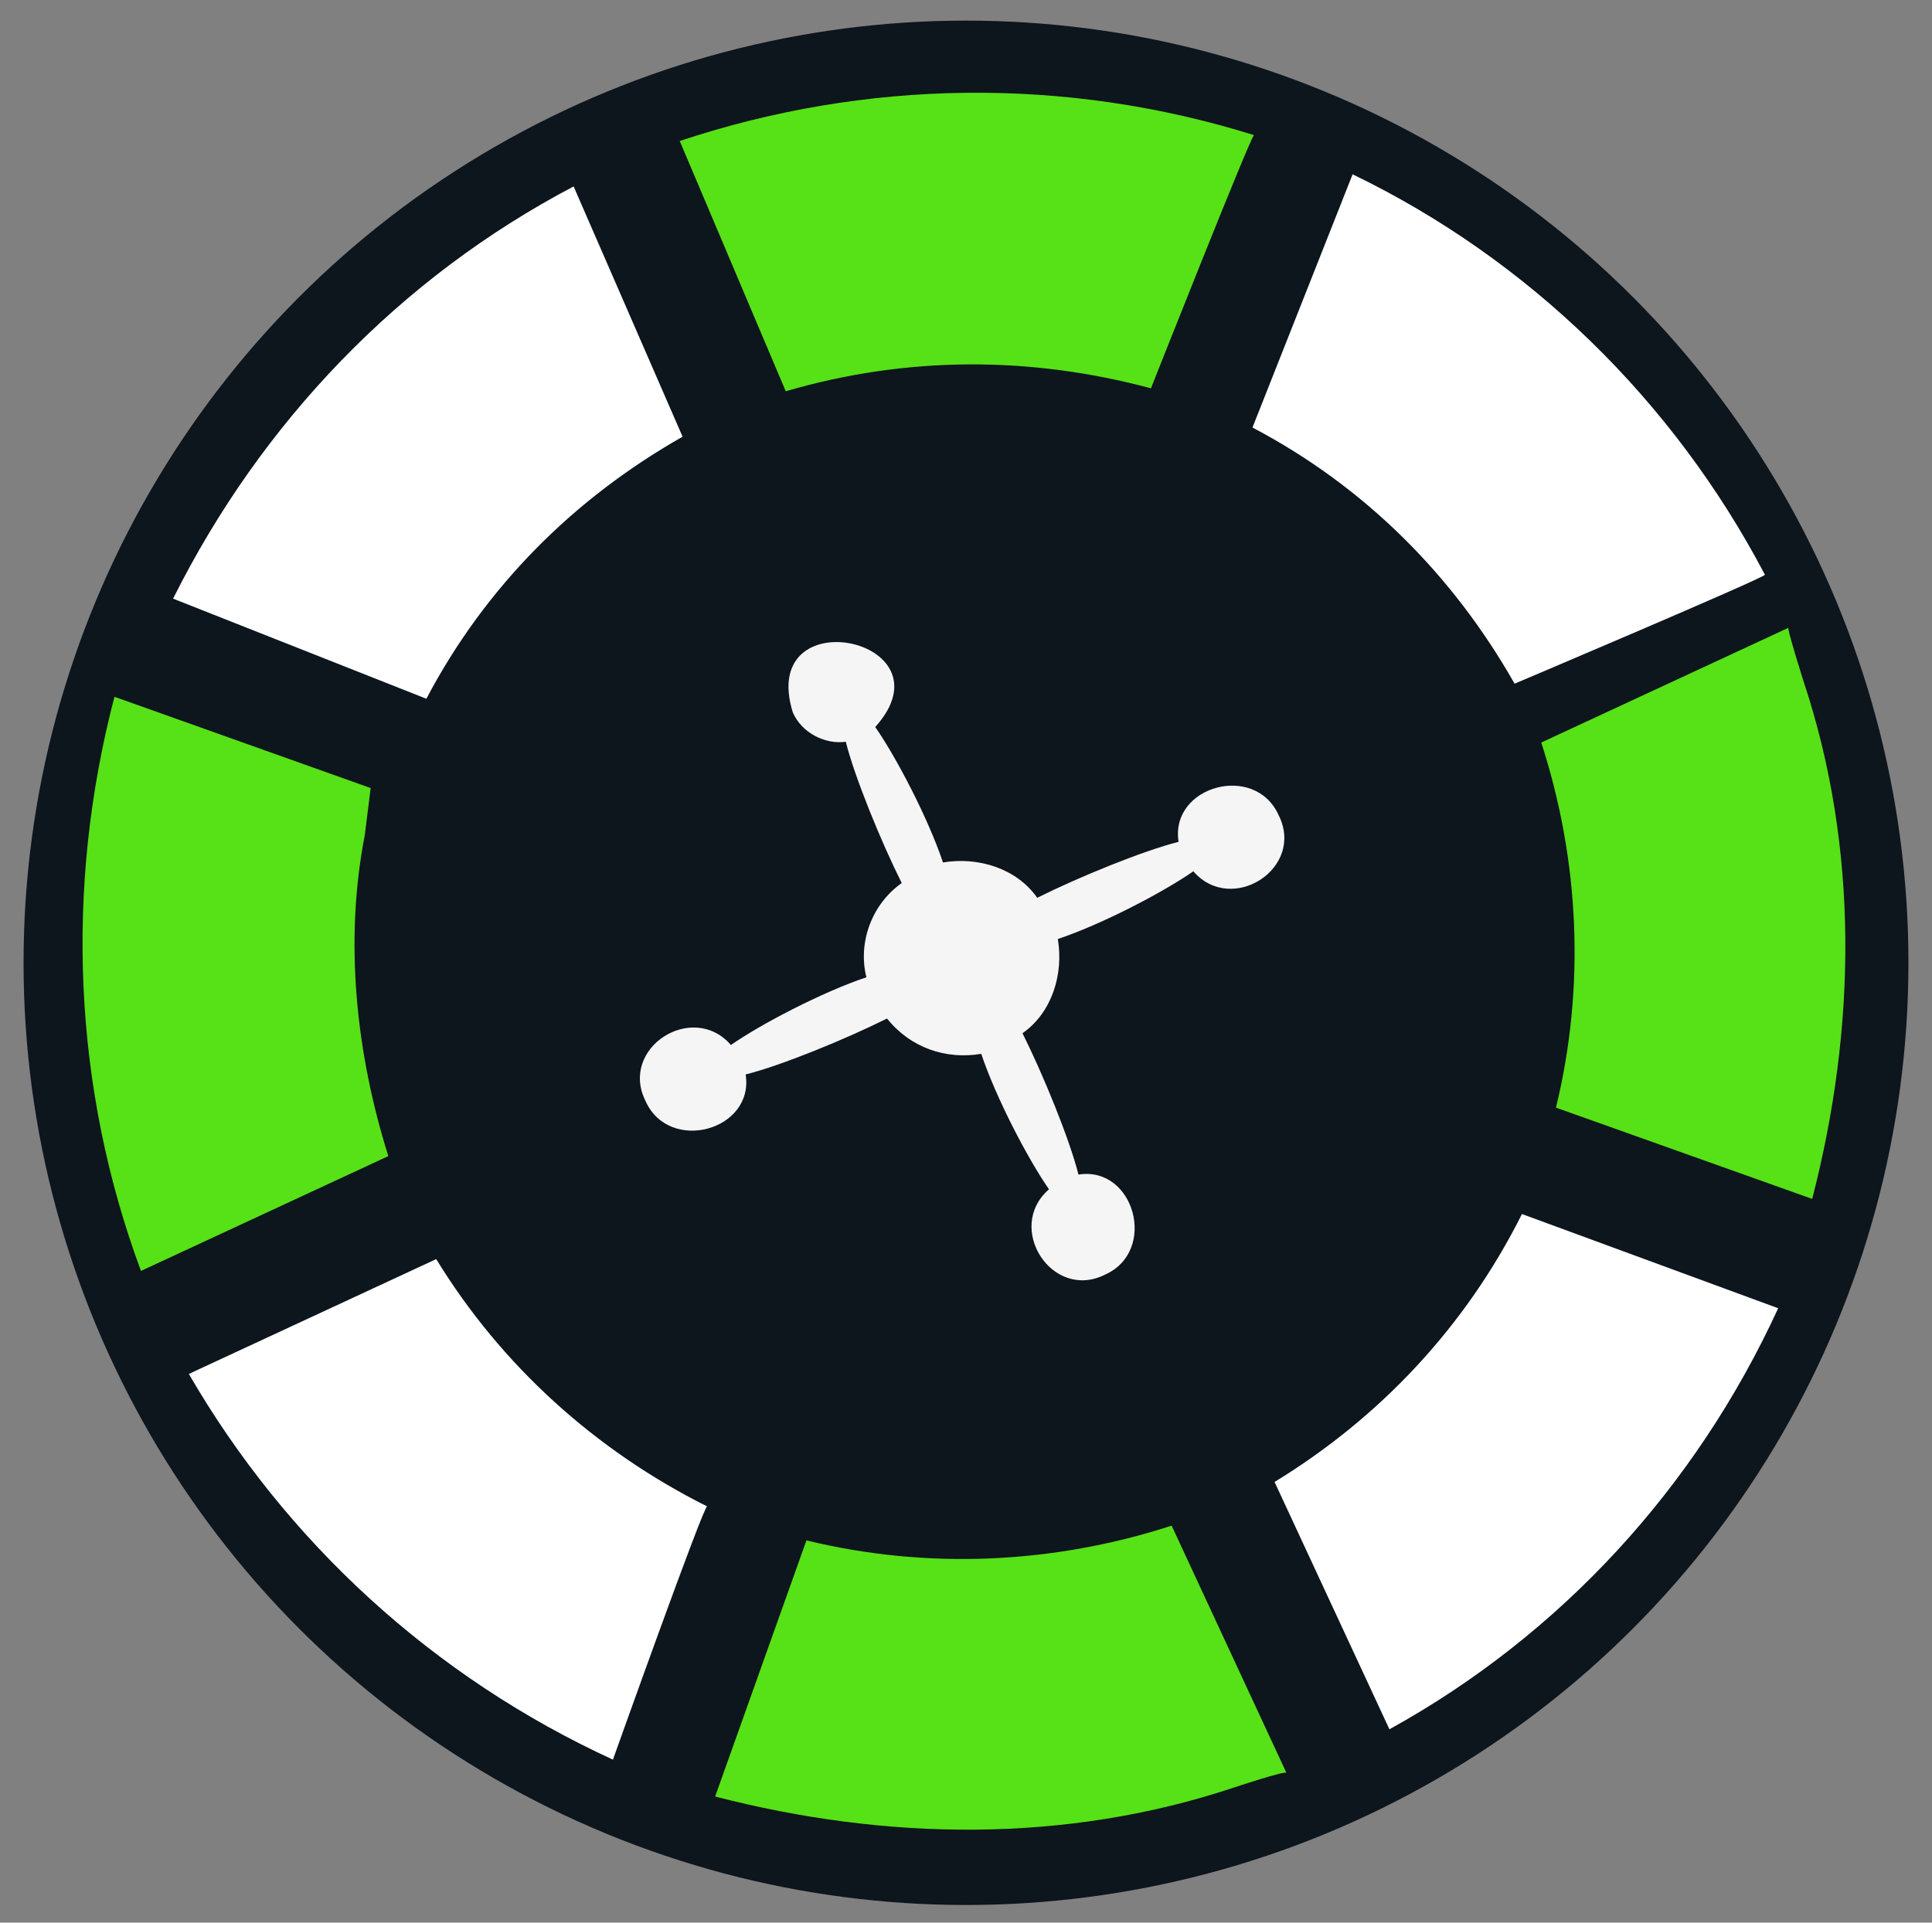
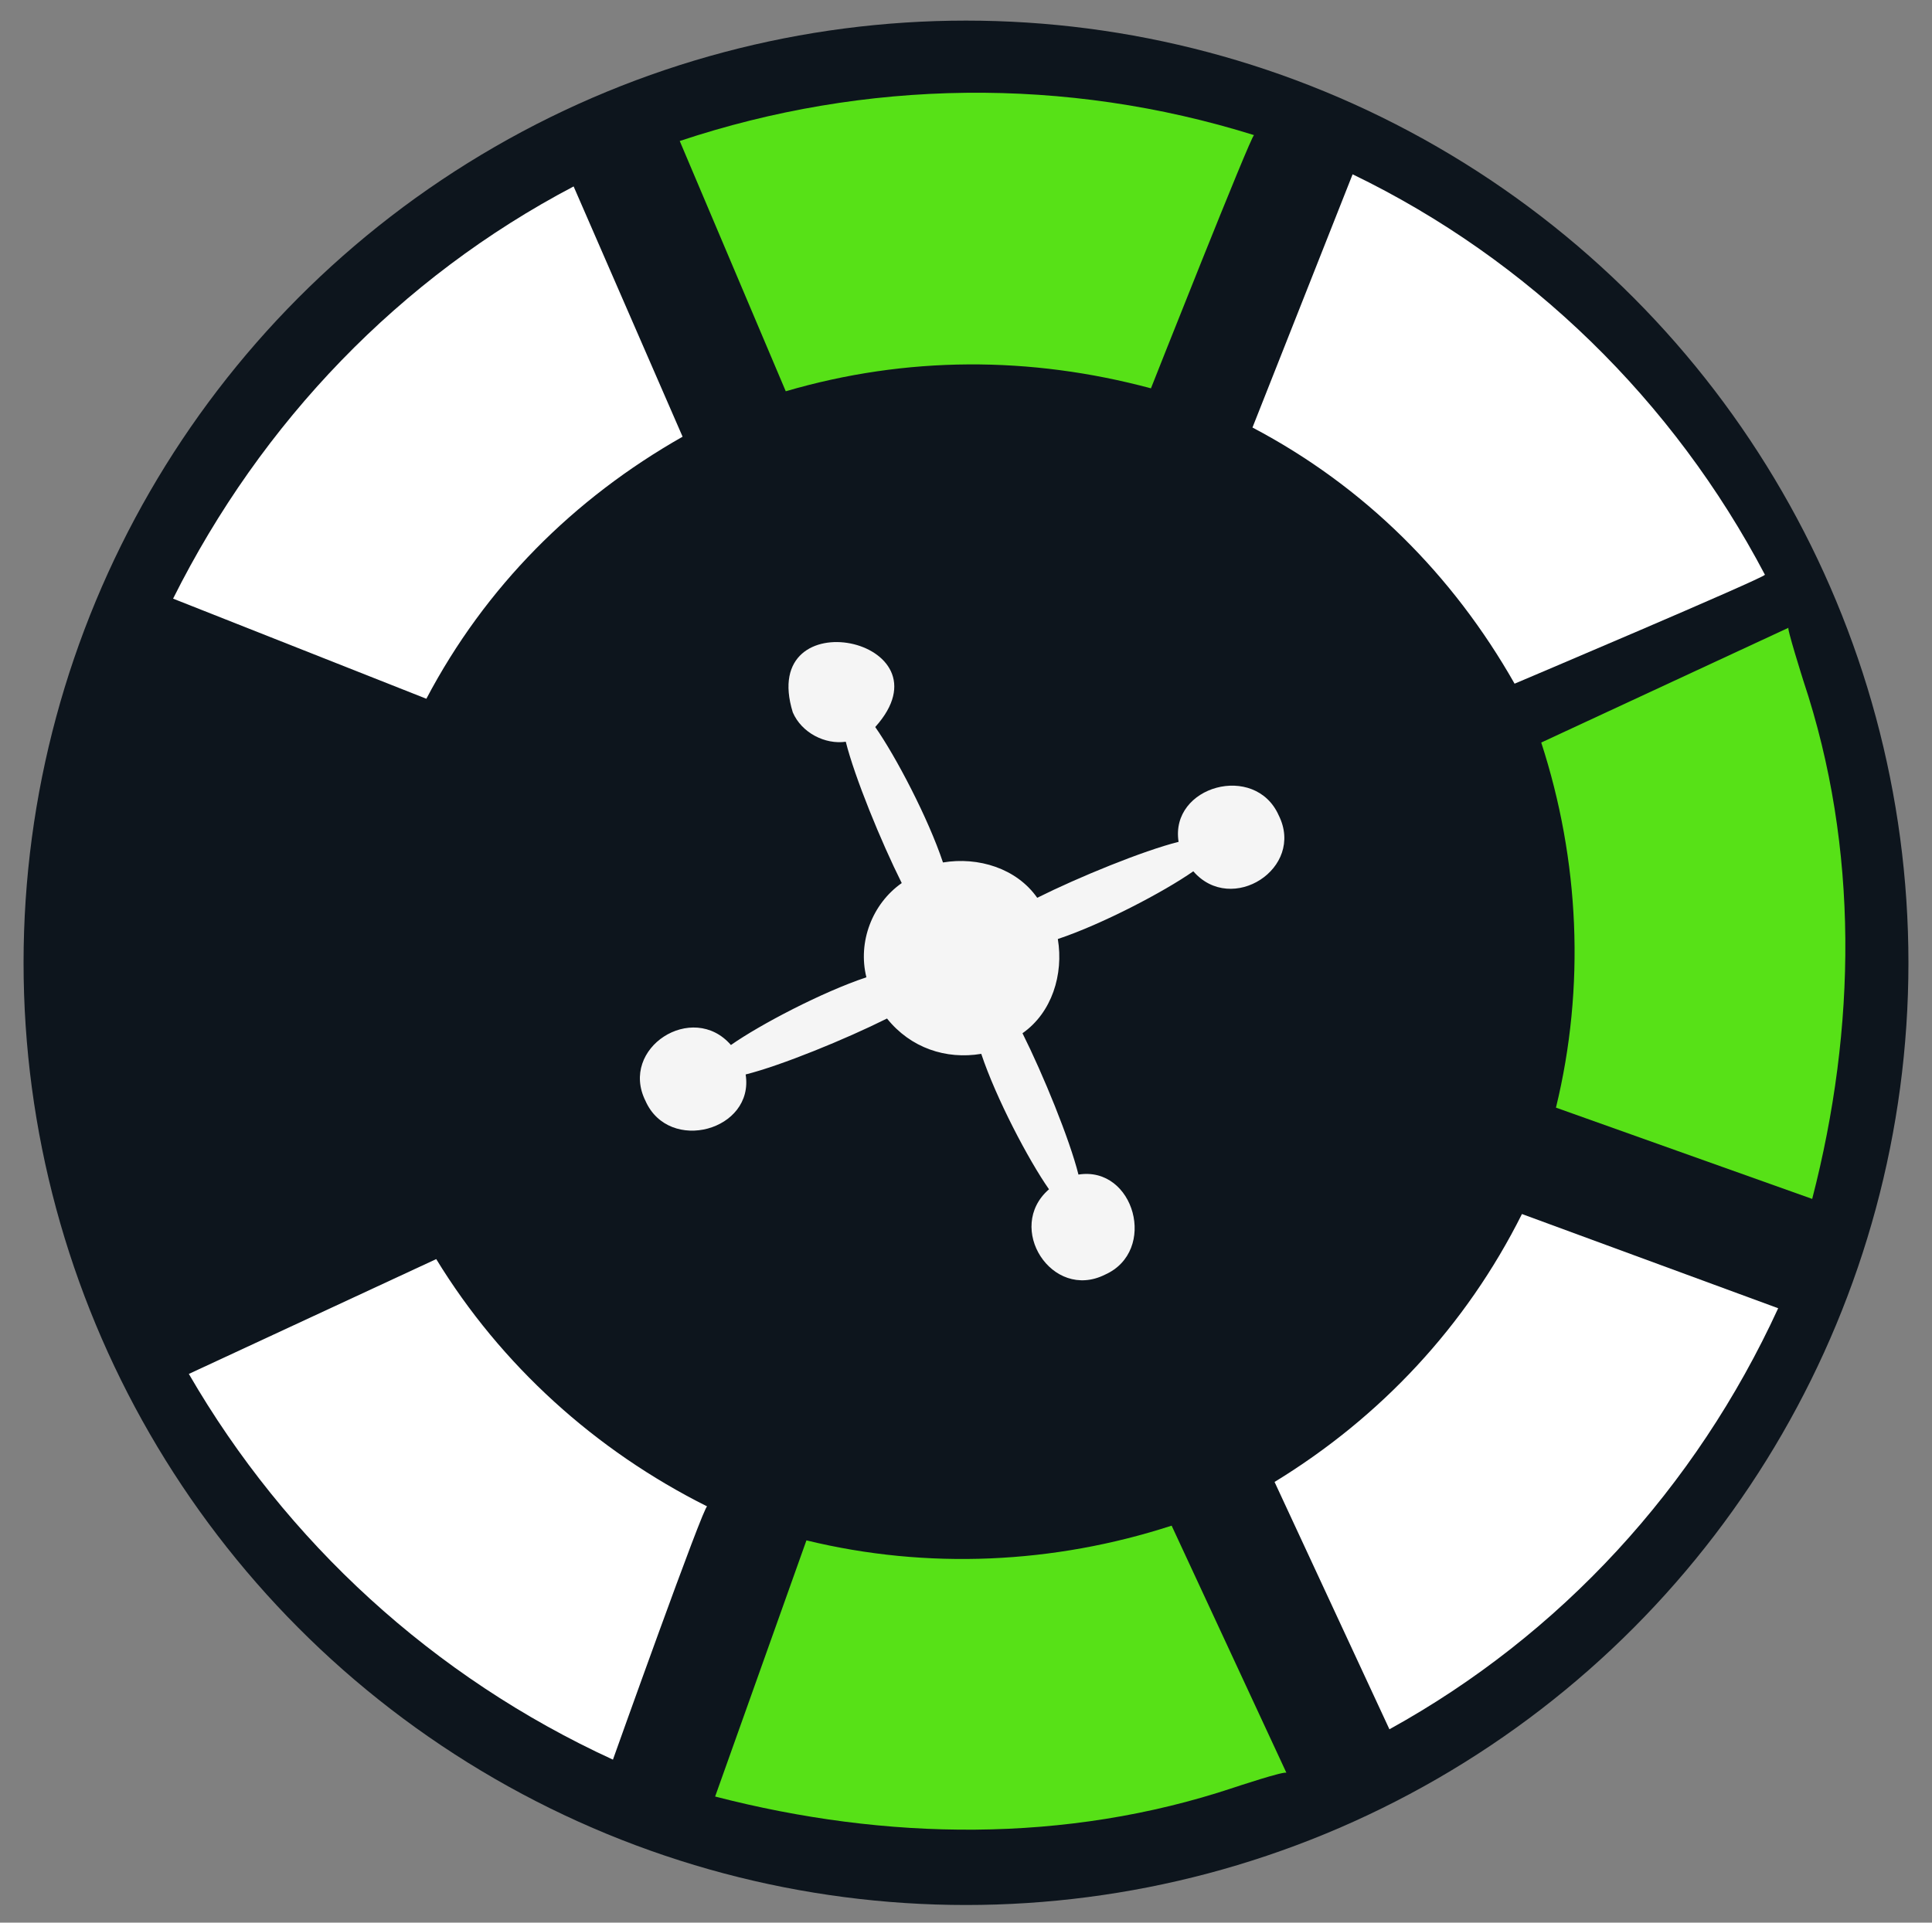
<svg xmlns="http://www.w3.org/2000/svg" version="1.1" id="eiIPo2wKrmp1" shape-rendering="geometricPrecision" text-rendering="geometricPrecision" x="0px" y="0px" viewBox="0 0 65.6 65.3" style="enable-background:new 0 0 65.6 65.3;" xml:space="preserve">
  <rect x="0" y="0" width="65.6" height="65.3" fill="#808080" stroke="none" />
  <style type="text/css">
	.st0{fill:#0D151D;}
	.st1{fill:#57E117;}
	.st2{fill:#FFFFFF;}
	.st3{fill:#F5F5F5;}
	.st4{opacity:0;}
	.st5{fill:#57E118;}
</style>
  <circle class="st0" cx="32.8" cy="32.7" r="32" />
  <g>
    <g transform="translate(520.486 90.065)">
-       <path class="st1" d="M-508.1-61.7c-0.7,3.6-0.3,7.4,0.8,10.9l-8.4,3.9c-2.3-6.2-2.6-13-0.9-19.5l8.7,3.1L-508.1-61.7z" />
-     </g>
+       </g>
    <g transform="translate(503.732 127.119)">
      <path class="st1" d="M-442.5-104c1.9,5.7,1.8,11.8,0.3,17.6l-8.7-3.1c1-4.1,0.8-8.4-0.5-12.4l8.4-3.9    C-443.1-105.9-442.5-104-442.5-104z" />
    </g>
    <g transform="translate(493.582 100.216)">
      <path class="st1" d="M-451.7-39.5c-5.7,1.9-11.8,1.8-17.6,0.3l3.1-8.7c4.1,1,8.4,0.8,12.4-0.5l3.9,8.4    C-449.9-40.1-451.7-39.5-451.7-39.5z" />
    </g>
    <g transform="translate(529.68 117.589)">
      <path class="st1" d="M-490.6-104.4c-4.1-1.1-8.3-1.1-12.4,0.1l-3.6-8.5c6.3-2.1,13.1-2.2,19.5-0.2    C-487.2-113-490.6-104.4-490.6-104.4z" />
    </g>
    <g transform="translate(519.727 127.12)">
      <path class="st2" d="M-468.3-103.9c-2.1-3.7-5.1-6.7-8.9-8.7l3.4-8.6c6,2.9,10.9,7.7,14,13.6    C-459.8-107.5-468.3-103.9-468.3-103.9z" />
    </g>
    <g transform="translate(529.877 100.132)">
      <path class="st2" d="M-486.6-49.8c3.6-2.2,6.5-5.3,8.4-9.1l8.7,3.2c-2.8,6.1-7.4,11.1-13.2,14.3    C-482.7-41.4-486.6-49.8-486.6-49.8z" />
      <path class="st2" d="M-506.7-85.3c-3.7,2.1-6.7,5.1-8.7,8.9l-8.6-3.4c3-6,7.7-10.9,13.6-14C-510.4-93.8-506.7-85.3-506.7-85.3z" />
    </g>
    <g transform="translate(503.112 90.263)">
      <path class="st2" d="M-482.3-30.5c-6.1-2.8-11.1-7.4-14.4-13.1l8.4-3.9c2.2,3.6,5.4,6.5,9.2,8.4    C-479.2-39.2-482.3-30.5-482.3-30.5z" />
    </g>
    <g transform="translate(511.818 108.392)">
      <path class="st3" d="M-484.9-84.2c0.3,0.7,1.1,1.1,1.8,1c0.3,1.2,1.2,3.4,1.9,4.8c-1,0.7-1.5,2-1.2,3.2c-1.5,0.5-3.6,1.6-4.6,2.3    c-1.3-1.5-3.8,0.1-2.9,1.9c0.8,1.8,3.7,1,3.4-0.9c1.2-0.3,3.4-1.2,4.8-1.9c0.8,1,2,1.4,3.2,1.2c0.5,1.5,1.6,3.6,2.3,4.6    c-1.5,1.3,0.1,3.8,1.9,2.9c1.8-0.8,1-3.7-0.9-3.4c-0.3-1.2-1.2-3.4-1.9-4.8c1-0.7,1.4-2,1.2-3.2c1.5-0.5,3.6-1.6,4.6-2.3    c1.3,1.5,3.8-0.1,2.9-1.9c-0.8-1.8-3.7-1-3.4,0.9c-1.2,0.3-3.4,1.2-4.8,1.9c-0.7-1-2-1.4-3.2-1.2c-0.5-1.5-1.6-3.6-2.3-4.6    C-479.4-86.7-486.1-88.1-484.9-84.2z" />
    </g>
  </g>
  <g transform="matrix(.2 0 0 0.2 177.75 38)">
    <g id="eiIPo2wKrmp54" transform="matrix(-1.214 -2.71 2.71 -1.214 1025.065 1514.655)">
      <g id="eiIPo2wKrmp55" transform="matrix(0.335 -0.03 0.03 0.335 493.437 93.376)">
        <g id="eiIPo2wKrmp56" transform="translate(0 105.235)">
          <g id="eiIPo2wKrmp57" transform="matrix(2.969 -0.059 0.059 2.969 -541.824 -254.337)" class="st4">
            <g transform="translate(168.151 88.216)">
              <path class="st2" d="M93.6-349.2c0,3.3-2.7,5.9-5.9,5.9s-5.9-2.7-5.9-5.9c0-3.3,2.7-5.9,5.9-5.9S93.6-352.5,93.6-349.2z" />
            </g>
            <g transform="translate(170.587 85.78)">
              <path class="st5" d="M89.4-348.7c0,1.3-1.1,2.4-2.3,2.4c-1.3,0-2.3-1.1-2.3-2.4s1.1-2.3,2.3-2.3C88.3-351,89.4-350,89.4-348.7        z" />
            </g>
          </g>
        </g>
      </g>
    </g>
  </g>
  <script>
	!function(t,e){"object"==typeof exports&amp;&amp;"undefined"!=typeof module?module.exports=e():"function"==typeof __SVGATOR_DEFINE__&amp;&amp;__SVGATOR_DEFINE__.amd?__SVGATOR_DEFINE__(e):((t="undefined"!=typeof globalThis?globalThis:t||self).__SVGATOR_PLAYER__=t.__SVGATOR_PLAYER__||{},t.__SVGATOR_PLAYER__["91c80d77"]=e())}(this,(function(){"use strict";function t(t,e){var n=Object.keys(t);if(Object.getOwnPropertySymbols){var r=Object.getOwnPropertySymbols(t);e&amp;&amp;(r=r.filter((function(e){return Object.getOwnPropertyDescriptor(t,e).enumerable}))),n.push.apply(n,r)}return n}function e(e){for(var n=1;n&lt;arguments.length;n++){var r=null!=arguments[n]?arguments[n]:{};n%2?t(Object(r),!0).forEach((function(t){o(e,t,r[t])})):Object.getOwnPropertyDescriptors?Object.defineProperties(e,Object.getOwnPropertyDescriptors(r)):t(Object(r)).forEach((function(t){Object.defineProperty(e,t,Object.getOwnPropertyDescriptor(r,t))}))}return e}function n(t){return(n="function"==typeof Symbol&amp;&amp;"symbol"==typeof Symbol.iterator?function(t){return typeof t}:function(t){return t&amp;&amp;"function"==typeof Symbol&amp;&amp;t.constructor===Symbol&amp;&amp;t!==Symbol.prototype?"symbol":typeof t})(t)}function r(t,e){if(!(t instanceof e))throw new TypeError("Cannot call a class as a function")}function i(t,e){for(var n=0;n&lt;e.length;n++){var r=e[n];r.enumerable=r.enumerable||!1,r.configurable=!0,"value"in r&amp;&amp;(r.writable=!0),Object.defineProperty(t,r.key,r)}}function u(t,e,n){return e&amp;&amp;i(t.prototype,e),n&amp;&amp;i(t,n),t}function o(t,e,n){return e in t?Object.defineProperty(t,e,{value:n,enumerable:!0,configurable:!0,writable:!0}):t[e]=n,t}function a(t){return(a=Object.setPrototypeOf?Object.getPrototypeOf:function(t){return t.__proto__||Object.getPrototypeOf(t)})(t)}function l(t,e){return(l=Object.setPrototypeOf||function(t,e){return t.__proto__=e,t})(t,e)}function s(){if("undefined"==typeof Reflect||!Reflect.construct)return!1;if(Reflect.construct.sham)return!1;if("function"==typeof Proxy)return!0;try{return Boolean.prototype.valueOf.call(Reflect.construct(Boolean,[],(function(){}))),!0}catch(t){return!1}}function f(t,e,n){return(f=s()?Reflect.construct:function(t,e,n){var r=[null];r.push.apply(r,e);var i=new(Function.bind.apply(t,r));return n&amp;&amp;l(i,n.prototype),i}).apply(null,arguments)}function c(t,e){if(e&amp;&amp;("object"==typeof e||"function"==typeof e))return e;if(void 0!==e)throw new TypeError("Derived constructors may only return object or undefined");return function(t){if(void 0===t)throw new ReferenceError("this hasn't been initialised - super() hasn't been called");return t}(t)}function h(t,e,n){return(h="undefined"!=typeof Reflect&amp;&amp;Reflect.get?Reflect.get:function(t,e,n){var r=function(t,e){for(;!Object.prototype.hasOwnProperty.call(t,e)&amp;&amp;null!==(t=a(t)););return t}(t,e);if(r){var i=Object.getOwnPropertyDescriptor(r,e);return i.get?i.get.call(n):i.value}})(t,e,n||t)}function v(t){return function(t){if(Array.isArray(t))return d(t)}(t)||function(t){if("undefined"!=typeof Symbol&amp;&amp;null!=t[Symbol.iterator]||null!=t["@@iterator"])return Array.from(t)}(t)||function(t,e){if(!t)return;if("string"==typeof t)return d(t,e);var n=Object.prototype.toString.call(t).slice(8,-1);"Object"===n&amp;&amp;t.constructor&amp;&amp;(n=t.constructor.name);if("Map"===n||"Set"===n)return Array.from(t);if("Arguments"===n||/^(?:Ui|I)nt(?:8|16|32)(?:Clamped)?Array$/.test(n))return d(t,e)}(t)||function(){throw new TypeError("Invalid attempt to spread non-iterable instance.\nIn order to be iterable, non-array objects must have a [Symbol.iterator]() method.")}()}function d(t,e){(null==e||e&gt;t.length)&amp;&amp;(e=t.length);for(var n=0,r=new Array(e);n&lt;e;n++)r[n]=t[n];return r}function y(t,e,n){if(Number.isInteger(t))return t;var r=Math.pow(10,e);return Math[n]((+t+Number.EPSILON)*r)/r}Number.isInteger||(Number.isInteger=function(t){return"number"==typeof t&amp;&amp;isFinite(t)&amp;&amp;Math.floor(t)===t}),Number.EPSILON||(Number.EPSILON=2220446049250313e-31);var g=p(Math.pow(10,-6));function p(t){var e=arguments.length&gt;1&amp;&amp;void 0!==arguments[1]?arguments[1]:6;return y(t,e,"round")}function m(t,e){var n=arguments.length&gt;2&amp;&amp;void 0!==arguments[2]?arguments[2]:g;return Math.abs(t-e)&lt;n}p(Math.pow(10,-2)),p(Math.pow(10,-4));var b=Math.PI/180;function w(t){return t*b}function k(t){return t/b}function _(t){return t}function A(t,e,n){var r=1-n;return 3*n*r*(t*r+e*n)+n*n*n}function x(){var t=arguments.length&gt;0&amp;&amp;void 0!==arguments[0]?arguments[0]:0,e=arguments.length&gt;1&amp;&amp;void 0!==arguments[1]?arguments[1]:0,n=arguments.length&gt;2&amp;&amp;void 0!==arguments[2]?arguments[2]:1,r=arguments.length&gt;3&amp;&amp;void 0!==arguments[3]?arguments[3]:1;return t&lt;0||t&gt;1||n&lt;0||n&gt;1?null:m(t,e)&amp;&amp;m(n,r)?_:function(i){if(i&lt;=0)return t&gt;0?i*e/t:0===e&amp;&amp;n&gt;0?i*r/n:0;if(i&gt;=1)return n&lt;1?1+(i-1)*(r-1)/(n-1):1===n&amp;&amp;t&lt;1?1+(i-1)*(e-1)/(t-1):1;for(var u,o=0,a=1;o&lt;a;){var l=A(t,n,u=(o+a)/2);if(m(i,l))break;l&lt;i?o=u:a=u}return A(e,r,u)}}function S(){return 1}function O(t){return 1===t?1:0}function E(){var t=arguments.length&gt;0&amp;&amp;void 0!==arguments[0]?arguments[0]:1,e=arguments.length&gt;1&amp;&amp;void 0!==arguments[1]?arguments[1]:0;if(1===t){if(0===e)return O;if(1===e)return S}var n=1/t;return function(t){return t&gt;=1?1:(t+=e*n)-t%n}}var j=Math.sin,M=Math.cos,P=Math.acos,B=Math.asin,I=Math.tan,T=Math.atan2,N=Math.sqrt,R=function(){function t(){var e=arguments.length&gt;0&amp;&amp;void 0!==arguments[0]?arguments[0]:1,n=arguments.length&gt;1&amp;&amp;void 0!==arguments[1]?arguments[1]:0,i=arguments.length&gt;2&amp;&amp;void 0!==arguments[2]?arguments[2]:0,u=arguments.length&gt;3&amp;&amp;void 0!==arguments[3]?arguments[3]:1,o=arguments.length&gt;4&amp;&amp;void 0!==arguments[4]?arguments[4]:0,a=arguments.length&gt;5&amp;&amp;void 0!==arguments[5]?arguments[5]:0;r(this,t),this.m=[e,n,i,u,o,a],this.i=null,this.w=null,this.s=null}return u(t,[{key:"determinant",get:function(){var t=this.m;return t[0]*t[3]-t[1]*t[2]}},{key:"isIdentity",get:function(){if(null===this.i){var t=this.m;this.i=1===t[0]&amp;&amp;0===t[1]&amp;&amp;0===t[2]&amp;&amp;1===t[3]&amp;&amp;0===t[4]&amp;&amp;0===t[5]}return this.i}},{key:"point",value:function(t,e){var n=this.m;return{x:n[0]*t+n[2]*e+n[4],y:n[1]*t+n[3]*e+n[5]}}},{key:"translateSelf",value:function(){var t=arguments.length&gt;0&amp;&amp;void 0!==arguments[0]?arguments[0]:0,e=arguments.length&gt;1&amp;&amp;void 0!==arguments[1]?arguments[1]:0;if(!t&amp;&amp;!e)return this;var n=this.m;return n[4]+=n[0]*t+n[2]*e,n[5]+=n[1]*t+n[3]*e,this.w=this.s=this.i=null,this}},{key:"rotateSelf",value:function(){var t=arguments.length&gt;0&amp;&amp;void 0!==arguments[0]?arguments[0]:0;if(t%=360){t=w(t);var e=j(t),n=M(t),r=this.m,i=r[0],u=r[1];r[0]=i*n+r[2]*e,r[1]=u*n+r[3]*e,r[2]=r[2]*n-i*e,r[3]=r[3]*n-u*e,this.w=this.s=this.i=null}return this}},{key:"scaleSelf",value:function(){var t=arguments.length&gt;0&amp;&amp;void 0!==arguments[0]?arguments[0]:1,e=arguments.length&gt;1&amp;&amp;void 0!==arguments[1]?arguments[1]:1;if(1!==t||1!==e){var n=this.m;n[0]*=t,n[1]*=t,n[2]*=e,n[3]*=e,this.w=this.s=this.i=null}return this}},{key:"skewSelf",value:function(t,e){if(e%=360,(t%=360)||e){var n=this.m,r=n[0],i=n[1],u=n[2],o=n[3];t&amp;&amp;(t=I(w(t)),n[2]+=r*t,n[3]+=i*t),e&amp;&amp;(e=I(w(e)),n[0]+=u*e,n[1]+=o*e),this.w=this.s=this.i=null}return this}},{key:"resetSelf",value:function(){var t=arguments.length&gt;0&amp;&amp;void 0!==arguments[0]?arguments[0]:1,e=arguments.length&gt;1&amp;&amp;void 0!==arguments[1]?arguments[1]:0,n=arguments.length&gt;2&amp;&amp;void 0!==arguments[2]?arguments[2]:0,r=arguments.length&gt;3&amp;&amp;void 0!==arguments[3]?arguments[3]:1,i=arguments.length&gt;4&amp;&amp;void 0!==arguments[4]?arguments[4]:0,u=arguments.length&gt;5&amp;&amp;void 0!==arguments[5]?arguments[5]:0,o=this.m;return o[0]=t,o[1]=e,o[2]=n,o[3]=r,o[4]=i,o[5]=u,this.w=this.s=this.i=null,this}},{key:"recomposeSelf",value:function(){var t=arguments.length&gt;0&amp;&amp;void 0!==arguments[0]?arguments[0]:null,e=arguments.length&gt;1&amp;&amp;void 0!==arguments[1]?arguments[1]:null,n=arguments.length&gt;2&amp;&amp;void 0!==arguments[2]?arguments[2]:null,r=arguments.length&gt;3&amp;&amp;void 0!==arguments[3]?arguments[3]:null,i=arguments.length&gt;4&amp;&amp;void 0!==arguments[4]?arguments[4]:null;return this.isIdentity||this.resetSelf(),t&amp;&amp;(t.x||t.y)&amp;&amp;this.translateSelf(t.x,t.y),e&amp;&amp;this.rotateSelf(e),n&amp;&amp;(n.x&amp;&amp;this.skewSelf(n.x,0),n.y&amp;&amp;this.skewSelf(0,n.y)),!r||1===r.x&amp;&amp;1===r.y||this.scaleSelf(r.x,r.y),i&amp;&amp;(i.x||i.y)&amp;&amp;this.translateSelf(i.x,i.y),this}},{key:"decompose",value:function(){var t=arguments.length&gt;0&amp;&amp;void 0!==arguments[0]?arguments[0]:0,e=arguments.length&gt;1&amp;&amp;void 0!==arguments[1]?arguments[1]:0,n=this.m,r=n[0]*n[0]+n[1]*n[1],i=[[n[0],n[1]],[n[2],n[3]]],u=N(r);if(0===u)return{origin:{x:p(n[4]),y:p(n[5])},translate:{x:p(t),y:p(e)},scale:{x:0,y:0},skew:{x:0,y:0},rotate:0};i[0][0]/=u,i[0][1]/=u;var o=n[0]*n[3]-n[1]*n[2]&lt;0;o&amp;&amp;(u=-u);var a=i[0][0]*i[1][0]+i[0][1]*i[1][1];i[1][0]-=i[0][0]*a,i[1][1]-=i[0][1]*a;var l,s=N(i[1][0]*i[1][0]+i[1][1]*i[1][1]);return 0===s?{origin:{x:p(n[4]),y:p(n[5])},translate:{x:p(t),y:p(e)},scale:{x:p(u),y:0},skew:{x:0,y:0},rotate:0}:(i[1][0]/=s,i[1][1]/=s,a/=s,i[1][1]&lt;0?(l=k(P(i[1][1])),i[0][1]&lt;0&amp;&amp;(l=360-l)):l=k(B(i[0][1])),o&amp;&amp;(l=-l),a=k(T(a,N(i[0][0]*i[0][0]+i[0][1]*i[0][1]))),o&amp;&amp;(a=-a),{origin:{x:p(n[4]),y:p(n[5])},translate:{x:p(t),y:p(e)},scale:{x:p(u),y:p(s)},skew:{x:p(a),y:0},rotate:p(l)})}},{key:"multiply",value:function(t){return this.clone().multiplySelf(t)}},{key:"preMultiply",value:function(t){return t.multiply(this)}},{key:"multiplySelf",value:function(t){var e=F(this.m,t.m),n=e.a,r=e.b,i=e.c,u=e.d,o=e.tx,a=e.ty;return this.resetSelf(n,r,i,u,o,a),this}},{key:"preMultiplySelf",value:function(t){var e=F(t.m,this.m),n=e.a,r=e.b,i=e.c,u=e.d,o=e.tx,a=e.ty;return this.resetSelf(n,r,i,u,o,a),this}},{key:"clone",value:function(){var t=this.m;return new this.constructor(t[0],t[1],t[2],t[3],t[4],t[5])}},{key:"toString",value:function(){var t=arguments.length&gt;0&amp;&amp;void 0!==arguments[0]?arguments[0]:" ";if(null===this.s){var e=this.m.map((function(t){return p(t)}));1===e[0]&amp;&amp;0===e[1]&amp;&amp;0===e[2]&amp;&amp;1===e[3]?this.s="translate("+e[4]+t+e[5]+")":this.s="matrix("+e.join(t)+")"}return this.s}}],[{key:"create",value:function(t){return t?Array.isArray(t)?f(this,v(t)):t instanceof this?t.clone():(new this).recomposeSelf(t.origin,t.rotate,t.skew,t.scale,t.translate):new this}}]),t}();function F(t,e){return{a:t[0]*e[0]+t[2]*e[1],b:t[1]*e[0]+t[3]*e[1],c:t[0]*e[2]+t[2]*e[3],d:t[1]*e[2]+t[3]*e[3],tx:t[0]*e[4]+t[2]*e[5]+t[4],ty:t[1]*e[4]+t[3]*e[5]+t[5]}}function D(t,e,n){return t&gt;=.5?n:e}function C(t,e,n){return 0===t||e===n?e:t*(n-e)+e}function L(t,e,n){var r=C(t,e,n);return r&lt;=0?0:r}function q(t,e,n){var r=C(t,e,n);return r&lt;=0?0:r&gt;=1?1:r}function V(t,e,n){return 0===t?e:1===t?n:{x:C(t,e.x,n.x),y:C(t,e.y,n.y)}}function G(t,e,n){return 0===t?e:1===t?n:{x:L(t,e.x,n.x),y:L(t,e.y,n.y)}}function z(t,e,n){var r=function(t,e,n){return Math.round(C(t,e,n))}(t,e,n);return r&lt;=0?0:r&gt;=255?255:r}function Y(t,e,n){return 0===t?e:1===t?n:{r:z(t,e.r,n.r),g:z(t,e.g,n.g),b:z(t,e.b,n.b),a:C(t,null==e.a?1:e.a,null==n.a?1:n.a)}}function U(t,e,n){var r=e.length;if(r!==n.length)return D(t,e,n);for(var i=new Array(r),u=0;u&lt;r;u++)i[u]=C(t,e[u],n[u]);return i}function W(t,e){for(var n=[],r=0;r&lt;t;r++)n.push(e);return n}function $(t,e){if(--e&lt;=0)return t;var n=(t=Object.assign([],t)).length;do{for(var r=0;r&lt;n;r++)t.push(t[r])}while(--e&gt;0);return t}var H,Q=function(){function t(e){r(this,t),this.list=e,this.length=e.length}return u(t,[{key:"setAttribute",value:function(t,e){for(var n=this.list,r=0;r&lt;this.length;r++)n[r].setAttribute(t,e)}},{key:"removeAttribute",value:function(t){for(var e=this.list,n=0;n&lt;this.length;n++)e[n].removeAttribute(t)}},{key:"style",value:function(t,e){for(var n=this.list,r=0;r&lt;this.length;r++)n[r].style[t]=e}}]),t}(),X=/-./g,J=function(t,e){return e.toUpperCase()};function K(t){return"function"==typeof t?t:D}function Z(t){return t?"function"==typeof t?t:Array.isArray(t)?function(t){var e=arguments.length&gt;1&amp;&amp;void 0!==arguments[1]?arguments[1]:_;if(!Array.isArray(t))return e;switch(t.length){case 1:return E(t[0])||e;case 2:return E(t[0],t[1])||e;case 4:return x(t[0],t[1],t[2],t[3])||e}return e}(t,null):function(t,e){var n=arguments.length&gt;2&amp;&amp;void 0!==arguments[2]?arguments[2]:_;switch(t){case"linear":return _;case"steps":return E(e.steps||1,e.jump||0)||n;case"bezier":case"cubic-bezier":return x(e.x1||0,e.y1||0,e.x2||0,e.y2||0)||n}return n}(t.type,t.value,null):null}function tt(t,e,n){var r=arguments.length&gt;3&amp;&amp;void 0!==arguments[3]&amp;&amp;arguments[3],i=e.length-1;if(t&lt;=e[0].t)return r?[0,0,e[0].v]:e[0].v;if(t&gt;=e[i].t)return r?[i,1,e[i].v]:e[i].v;var u,o=e[0],a=null;for(u=1;u&lt;=i;u++){if(!(t&gt;e[u].t)){a=e[u];break}o=e[u]}return null==a?r?[i,1,e[i].v]:e[i].v:o.t===a.t?r?[u,1,a.v]:a.v:(t=(t-o.t)/(a.t-o.t),o.e&amp;&amp;(t=o.e(t)),r?[u,t,n(t,o.v,a.v)]:n(t,o.v,a.v))}function et(t,e){var n=arguments.length&gt;2&amp;&amp;void 0!==arguments[2]?arguments[2]:null;return t&amp;&amp;t.length?"function"!=typeof e?null:("function"!=typeof n&amp;&amp;(n=null),function(r){var i=tt(r,t,e);return null!=i&amp;&amp;n&amp;&amp;(i=n(i)),i}):null}function nt(t,e){return t.t-e.t}function rt(t,e,r,i,u){var o,a="@"===r[0],l="#"===r[0],s=H[r],f=D;switch(a?(o=r.substr(1),r=o.replace(X,J)):l&amp;&amp;(r=r.substr(1)),n(s)){case"function":if(f=s(i,u,tt,Z,r,a,e,t),l)return f;break;case"string":f=et(i,K(s));break;case"object":if((f=et(i,K(s.i),s.f))&amp;&amp;"function"==typeof s.u)return s.u(e,f,r,a,t)}return f?function(t,e,n){if(arguments.length&gt;3&amp;&amp;void 0!==arguments[3]&amp;&amp;arguments[3])return t instanceof Q?function(r){return t.style(e,n(r))}:function(r){return t.style[e]=n(r)};if(Array.isArray(e)){var r=e.length;return function(i){var u=n(i);if(null==u)for(var o=0;o&lt;r;o++)t[o].removeAttribute(e);else for(var a=0;a&lt;r;a++)t[a].setAttribute(e,u)}}return function(r){var i=n(r);null==i?t.removeAttribute(e):t.setAttribute(e,i)}}(e,r,f,a):null}function it(t,e,r,i){if(!i||"object"!==n(i))return null;var u=null,o=null;return Array.isArray(i)?o=function(t){if(!t||!t.length)return null;for(var e=0;e&lt;t.length;e++)t[e].e&amp;&amp;(t[e].e=Z(t[e].e));return t.sort(nt)}(i):(o=i.keys,u=i.data||null),o?rt(t,e,r,o,u):null}function ut(t,e,n){if(!n)return null;var r=[];for(var i in n)if(n.hasOwnProperty(i)){var u=it(t,e,i,n[i]);u&amp;&amp;r.push(u)}return r.length?r:null}function ot(t,e){if(!e.settings.duration||e.settings.duration&lt;0)return null;var n,r,i,u,o,a=function(t,e){if(!e)return null;var n=[];if(Array.isArray(e))for(var r=e.length,i=0;i&lt;r;i++){var u=e[i];if(2===u.length){var o=null;if("string"==typeof u[0])o=t.getElementById(u[0]);else if(Array.isArray(u[0])){o=[];for(var a=0;a&lt;u[0].length;a++)if("string"==typeof u[0][a]){var l=t.getElementById(u[0][a]);l&amp;&amp;o.push(l)}o=o.length?1===o.length?o[0]:new Q(o):null}if(o){var s=ut(t,o,u[1]);s&amp;&amp;(n=n.concat(s))}}}else for(var f in e)if(e.hasOwnProperty(f)){var c=t.getElementById(f);if(c){var h=ut(t,c,e[f]);h&amp;&amp;(n=n.concat(h))}}return n.length?n:null}(t,e.elements);return a?(n=a,r=e.settings,i=r.duration,u=n.length,o=null,function(t,e){var a=r.iterations||1/0,l=(r.alternate&amp;&amp;a%2==0)^r.direction&gt;0?i:0,s=t%i,f=1+(t-s)/i;e*=r.direction,r.alternate&amp;&amp;f%2==0&amp;&amp;(e=-e);var c=!1;if(f&gt;a)s=l,c=!0,-1===r.fill&amp;&amp;(s=r.direction&gt;0?0:i);else if(e&lt;0&amp;&amp;(s=i-s),s===o)return!1;o=s;for(var h=0;h&lt;u;h++)n[h](s);return c}):null}function at(t,e){for(var n=e.querySelectorAll("svg"),r=0;r&lt;n.length;r++)if(n[r].id===t.root&amp;&amp;!n[r].svgatorAnimation)return n[r].svgatorAnimation=!0,n[r];return null}function lt(t){var e=function(t){return t.shadowRoot};return document?Array.from(t.querySelectorAll(":not("+["a","area","audio","br","canvas","circle","datalist","embed","g","head","hr","iframe","img","input","link","object","path","polygon","rect","script","source","style","svg","title","track","video"].join()+")")).filter(e).map(e):[]}function st(t){var e=arguments.length&gt;1&amp;&amp;void 0!==arguments[1]?arguments[1]:document,n=arguments.length&gt;2&amp;&amp;void 0!==arguments[2]?arguments[2]:0,r=at(t,e);if(r)return r;if(n&gt;=20)return null;for(var i=lt(e),u=0;u&lt;i.length;u++){var o=st(t,i[u],n+1);if(o)return o}return null}function ft(t,e){if(H=e,!t||!t.root||!Array.isArray(t.animations))return null;var n=st(t);if(!n)return null;var r=t.animations.map((function(t){return ot(n,t)})).filter((function(t){return!!t}));return r.length?{svg:n,animations:r,animationSettings:t.animationSettings,options:t.options||void 0}:null}function ct(t){var e=arguments.length&gt;1&amp;&amp;void 0!==arguments[1]?arguments[1]:null,n=arguments.length&gt;2&amp;&amp;void 0!==arguments[2]?arguments[2]:Number,r=arguments.length&gt;3&amp;&amp;void 0!==arguments[3]?arguments[3]:"undefined"!=typeof BigInt&amp;&amp;BigInt,i="0x"+(t.replace(/[^0-9a-fA-F]+/g,"")||27);return e&amp;&amp;r&amp;&amp;n.isSafeInteger&amp;&amp;!n.isSafeInteger(+i)?n(r(i))%e+e:+i}function ht(t,e,n){return!t||!n||e&gt;t.length?t:t.substring(0,e)+ht(t.substring(e+1),n,n)}function vt(t){var e=arguments.length&gt;1&amp;&amp;void 0!==arguments[1]?arguments[1]:27;return!t||t%e?t%e:[0,1].includes(e)?e:vt(t/e,e)}function dt(t,e,n){if(t&amp;&amp;t.length){var r=ct(n),i=vt(r)+5,u=ht(t,vt(r,5),i);return u=u.replace(/\x7c$/g,"==").replace(/\x2f$/g,"="),u=function(t,e,n){var r=+("0x"+t.substring(0,4));t=t.substring(4);for(var i=ct(e,r)%r+n%27,u=[],o=0;o&lt;t.length;o+=2)if("|"!==t[o]){var a=+("0x"+t[o]+t[o+1])-i;u.push(a)}else{var l=+("0x"+t.substring(o+1,o+1+4))-i;o+=3,u.push(l)}return String.fromCharCode.apply(String,u)}(u=(u=atob(u)).replace(/[\x41-\x5A]/g,""),e,r),u=JSON.parse(u)}}var yt=[{key:"alternate",def:!1},{key:"fill",def:1},{key:"iterations",def:0},{key:"direction",def:1},{key:"speed",def:1},{key:"fps",def:100}],gt=function(){function t(e,n){var i=this,u=arguments.length&gt;2&amp;&amp;void 0!==arguments[2]?arguments[2]:null;r(this,t),this._id=0,this._running=!1,this._rollingBack=!1,this._animations=e,this._settings=n,(!u||u&lt;"2022-05-02")&amp;&amp;delete this._settings.speed,yt.forEach((function(t){i._settings[t.key]=i._settings[t.key]||t.def})),this.duration=n.duration,this.offset=n.offset||0,this.rollbackStartOffset=0}return u(t,[{key:"alternate",get:function(){return this._settings.alternate}},{key:"fill",get:function(){return this._settings.fill}},{key:"iterations",get:function(){return this._settings.iterations}},{key:"direction",get:function(){return this._settings.direction}},{key:"speed",get:function(){return this._settings.speed}},{key:"fps",get:function(){return this._settings.fps}},{key:"maxFiniteDuration",get:function(){return this.iterations&gt;0?this.iterations*this.duration:this.duration}},{key:"_apply",value:function(t){for(var e=arguments.length&gt;1&amp;&amp;void 0!==arguments[1]?arguments[1]:{},n=this._animations,r=n.length,i=0,u=0;u&lt;r;u++)e[u]?i++:(e[u]=n[u](t,1),e[u]&amp;&amp;i++);return i}},{key:"_rollback",value:function(t){var e=this,n=1/0,r=null;this.rollbackStartOffset=t,this._rollingBack=!0,this._running=!0;this._id=window.requestAnimationFrame((function i(u){if(e._rollingBack){null==r&amp;&amp;(r=u);var o=Math.round(t-(u-r)*e.speed);if(o&gt;e.duration&amp;&amp;n!==1/0){var a=!!e.alternate&amp;&amp;o/e.duration%2&gt;1,l=o%e.duration;o=(l+=a?e.duration:0)||e.duration}var s=(e.fps?1e3/e.fps:0)*e.speed,f=Math.max(0,o);f&lt;=n-s&amp;&amp;(e.offset=f,n=f,e._apply(f));var c=e.iterations&gt;0&amp;&amp;-1===e.fill&amp;&amp;o&gt;=e.maxFiniteDuration;(o&lt;=0||e.offset&lt;o||c)&amp;&amp;e.stop(),e._id=window.requestAnimationFrame(i)}}))}},{key:"_start",value:function(){var t=this,e=arguments.length&gt;0&amp;&amp;void 0!==arguments[0]?arguments[0]:0,n=-1/0,r=null,i={};this._running=!0;var u=function u(o){null==r&amp;&amp;(r=o);var a=Math.round((o-r)*t.speed+e),l=(t.fps?1e3/t.fps:0)*t.speed;if(a&gt;=n+l&amp;&amp;!t._rollingBack&amp;&amp;(t.offset=a,n=a,t._apply(a,i)===t._animations.length))return void t.pause(!0);t._id=window.requestAnimationFrame(u)};this._id=window.requestAnimationFrame(u)}},{key:"_pause",value:function(){this._id&amp;&amp;window.cancelAnimationFrame(this._id),this._running=!1}},{key:"play",value:function(){if(!this._running)return this._rollingBack?this._rollback(this.offset):this._start(this.offset)}},{key:"stop",value:function(){this._pause(),this.offset=0,this.rollbackStartOffset=0,this._rollingBack=!1,this._apply(0)}},{key:"reachedToEnd",value:function(){return this.iterations&gt;0&amp;&amp;this.offset&gt;=this.iterations*this.duration}},{key:"restart",value:function(){var t=arguments.length&gt;0&amp;&amp;void 0!==arguments[0]&amp;&amp;arguments[0];this.stop(t),this.play(t)}},{key:"pause",value:function(){this._pause()}},{key:"toggle",value:function(){return this._running?this.pause():this.reachedToEnd()?this.restart():this.play()}},{key:"trigger",value:function(t,e){}},{key:"_adjustOffset",value:function(){var t=arguments.length&gt;0&amp;&amp;void 0!==arguments[0]&amp;&amp;arguments[0],e=this.alternate?2*this.duration:this.duration;if(t){if(!this._rollingBack&amp;&amp;0===this.offset)return void(this.offset=e);this._rollingBack&amp;&amp;(this.offset,this.maxFiniteDuration)}!this._rollingBack||this.rollbackStartOffset&lt;=this.duration?0!==this.iterations&amp;&amp;(this.offset=Math.min(this.offset,this.maxFiniteDuration)):(this.offset=this.rollbackStartOffset-(this.rollbackStartOffset-this.offset)%e,this.rollbackStartOffset=0)}},{key:"reverse",value:function(){var t=arguments.length&gt;0&amp;&amp;void 0!==arguments[0]&amp;&amp;arguments[0];if(!this._running)return this._adjustOffset(t),this._rollingBack=!this._rollingBack,t&amp;&amp;this.play(!1),void this.trigger("reverse",this.offset);this.pause(!1,!1),this._adjustOffset(),this._rollingBack=!this._rollingBack,this.play(!1),this.trigger("reverse",this.offset)}}],[{key:"build",value:function(t,e){delete t.animationSettings,t.options=dt(t.options,t.root,"91c80d77"),t.animations.map((function(e){e.settings=dt(e.s,t.root,"91c80d77"),delete e.s,t.animationSettings||(t.animationSettings=e.settings)}));var n=t.version;if(!(t=ft(t,e)))return null;var r=t.options||{},i=new this(t.animations,t.animationSettings,n);return{el:t.svg,options:r,player:i}}},{key:"push",value:function(t){return this.build(t)}},{key:"init",value:function(){var t=this,e=window.__SVGATOR_PLAYER__&amp;&amp;window.__SVGATOR_PLAYER__["91c80d77"];Array.isArray(e)&amp;&amp;e.splice(0).forEach((function(e){return t.build(e)}))}}]),t}();function pt(t){return p(t)+""}function mt(t){var e=arguments.length&gt;1&amp;&amp;void 0!==arguments[1]?arguments[1]:" ";return t&amp;&amp;t.length?t.map(pt).join(e):""}function bt(t){return pt(t.x)+","+pt(t.y)}function wt(t){return t?null==t.a||t.a&gt;=1?function(t){if(!t)return"transparent";var e=function(t){return parseInt(t).toString(16).padStart(2,"0")};return function(t){for(var e=[],n="#"===t[0]?e.push("#"):0;n&lt;t.length;n+=2){if(t[n]!==t[n+1])return t;e.push(t[n])}return e.join("")}("#"+e(t.r)+e(t.g)+e(t.b)+(null==t.a||t.a&gt;=1?"":e(255*t.a)))}(t):"rgba("+t.r+","+t.g+","+t.b+","+t.a+")":"transparent"}function kt(t){return t?"url(#"+t+")":"none"}!function(){for(var t=0,e=["ms","moz","webkit","o"],n=0;n&lt;e.length&amp;&amp;!window.requestAnimationFrame;++n)window.requestAnimationFrame=window[e[n]+"RequestAnimationFrame"],window.cancelAnimationFrame=window[e[n]+"CancelAnimationFrame"]||window[e[n]+"CancelRequestAnimationFrame"];window.requestAnimationFrame||(window.requestAnimationFrame=function(e){var n=Date.now(),r=Math.max(0,16-(n-t)),i=window.setTimeout((function(){e(n+r)}),r);return t=n+r,i},window.cancelAnimationFrame=window.clearTimeout)}();var _t={f:null,i:G,u:function(t,e){return function(n){var r=e(n);t.setAttribute("rx",pt(r.x)),t.setAttribute("ry",pt(r.y))}}},At={f:null,i:function(t,e,n){return 0===t?e:1===t?n:{width:L(t,e.width,n.width),height:L(t,e.height,n.height)}},u:function(t,e){return function(n){var r=e(n);t.setAttribute("width",pt(r.width)),t.setAttribute("height",pt(r.height))}}};Object.freeze({M:2,L:2,Z:0,H:1,V:1,C:6,Q:4,T:2,S:4,A:7});var xt={},St=null;function Ot(t){var e=function(){if(St)return St;if("object"!==("undefined"==typeof document?"undefined":n(document))||!document.createElementNS)return{};var t=document.createElementNS("http://www.w3.org/2000/svg","svg");return t&amp;&amp;t.style?(t.style.position="absolute",t.style.opacity="0.01",t.style.zIndex="-9999",t.style.left="-9999px",t.style.width="1px",t.style.height="1px",St={svg:t}):{}}().svg;if(!e)return function(t){return null};var r=document.createElementNS(e.namespaceURI,"path");r.setAttributeNS(null,"d",t),r.setAttributeNS(null,"fill","none"),r.setAttributeNS(null,"stroke","none"),e.appendChild(r);var i=r.getTotalLength();return function(t){var e=r.getPointAtLength(i*t);return{x:e.x,y:e.y}}}function Et(t){return xt[t]?xt[t]:xt[t]=Ot(t)}function jt(t,e,n,r){if(!t||!r)return!1;var i=["M",t.x,t.y];if(e&amp;&amp;n&amp;&amp;(i.push("C"),i.push(e.x),i.push(e.y),i.push(n.x),i.push(n.y)),e?!n:n){var u=e||n;i.push("Q"),i.push(u.x),i.push(u.y)}return e||n||i.push("L"),i.push(r.x),i.push(r.y),i.join(" ")}function Mt(t,e,n,r){var i=arguments.length&gt;4&amp;&amp;void 0!==arguments[4]?arguments[4]:1,u=jt(t,e,n,r),o=Et(u);try{return o(i)}catch(t){return null}}function Pt(t,e,n){return t+(e-t)*n}function Bt(t,e,n){var r=arguments.length&gt;3&amp;&amp;void 0!==arguments[3]&amp;&amp;arguments[3],i={x:Pt(t.x,e.x,n),y:Pt(t.y,e.y,n)};return r&amp;&amp;(i.a=It(t,e)),i}function It(t,e){return Math.atan2(e.y-t.y,e.x-t.x)}function Tt(t,e,n,r){var i=1-r;return i*i*t+2*i*r*e+r*r*n}function Nt(t,e,n,r){return 2*(1-r)*(e-t)+2*r*(n-e)}function Rt(t,e,n,r){var i=arguments.length&gt;4&amp;&amp;void 0!==arguments[4]&amp;&amp;arguments[4],u=Mt(t,e,null,n,r);return u||(u={x:Tt(t.x,e.x,n.x,r),y:Tt(t.y,e.y,n.y,r)}),i&amp;&amp;(u.a=Ft(t,e,n,r)),u}function Ft(t,e,n,r){return Math.atan2(Nt(t.y,e.y,n.y,r),Nt(t.x,e.x,n.x,r))}function Dt(t,e,n,r,i){var u=i*i;return i*u*(r-t+3*(e-n))+3*u*(t+n-2*e)+3*i*(e-t)+t}function Ct(t,e,n,r,i){var u=1-i;return 3*(u*u*(e-t)+2*u*i*(n-e)+i*i*(r-n))}function Lt(t,e,n,r,i){var u=arguments.length&gt;5&amp;&amp;void 0!==arguments[5]&amp;&amp;arguments[5],o=Mt(t,e,n,r,i);return o||(o={x:Dt(t.x,e.x,n.x,r.x,i),y:Dt(t.y,e.y,n.y,r.y,i)}),u&amp;&amp;(o.a=qt(t,e,n,r,i)),o}function qt(t,e,n,r,i){return Math.atan2(Ct(t.y,e.y,n.y,r.y,i),Ct(t.x,e.x,n.x,r.x,i))}function Vt(t,e,n){var r=arguments.length&gt;3&amp;&amp;void 0!==arguments[3]&amp;&amp;arguments[3];if(zt(e)){if(Yt(n))return Rt(e,n.start,n,t,r)}else if(zt(n)){if(Ut(e))return Rt(e,e.end,n,t,r)}else{if(Ut(e))return Yt(n)?Lt(e,e.end,n.start,n,t,r):Rt(e,e.end,n,t,r);if(Yt(n))return Rt(e,n.start,n,t,r)}return Bt(e,n,t,r)}function Gt(t,e,n){var r=Vt(t,e,n,!0);return r.a=k(function(t){return arguments.length&gt;1&amp;&amp;void 0!==arguments[1]&amp;&amp;arguments[1]?t+Math.PI:t}(r.a)),r}function zt(t){return!t.type||"corner"===t.type}function Yt(t){return null!=t.start&amp;&amp;!zt(t)}function Ut(t){return null!=t.end&amp;&amp;!zt(t)}var Wt=new R;var $t={f:function(t){return t?t.join(" "):""},i:function(t,e,r){if(0===t)return e;if(1===t)return r;var i=e.length;if(i!==r.length)return D(t,e,r);for(var u,o=new Array(i),a=0;a&lt;i;a++){if((u=n(e[a]))!==n(r[a]))return D(t,e,r);if("number"===u)o[a]=C(t,e[a],r[a]);else{if(e[a]!==r[a])return D(t,e,r);o[a]=e[a]}}return o}},Ht={f:null,i:U,u:function(t,e){return function(n){var r=e(n);t.setAttribute("x1",pt(r[0])),t.setAttribute("y1",pt(r[1])),t.setAttribute("x2",pt(r[2])),t.setAttribute("y2",pt(r[3]))}}},Qt={f:pt,i:C},Xt={f:pt,i:q},Jt={f:function(t){var e=arguments.length&gt;1&amp;&amp;void 0!==arguments[1]?arguments[1]:" ";return t&amp;&amp;t.length&gt;0&amp;&amp;(t=t.map((function(t){return p(t,4)}))),mt(t,e)},i:function(t,e,n){var r,i,u,o=e.length,a=n.length;if(o!==a)if(0===o)e=W(o=a,0);else if(0===a)a=o,n=W(o,0);else{var l=(u=(r=o)*(i=a)/function(t,e){for(var n;e;)n=e,e=t%e,t=n;return t||1}(r,i))&lt;0?-u:u;e=$(e,Math.floor(l/o)),n=$(n,Math.floor(l/a)),o=a=l}for(var s=[],f=0;f&lt;o;f++)s.push(p(L(t,e[f],n[f])));return s}};function Kt(t,e,n){return t.map((function(t){return function(t,e,n){var r=t.v;if(!r||"g"!==r.t||r.s||!r.v||!r.r)return t;var i=n.getElementById(r.r),u=i&amp;&amp;i.querySelectorAll("stop")||[];return r.s=r.v.map((function(t,e){var n=u[e]&amp;&amp;u[e].getAttribute("offset");return{c:t,o:n=p(parseInt(n)/100)}})),delete r.v,t}(t,0,n)}))}var Zt={gt:"gradientTransform",c:{x:"cx",y:"cy"},rd:"r",f:{x:"x1",y:"y1"},to:{x:"x2",y:"y2"}};function te(t,e,r,i,u,o,a,l){return Kt(t,0,l),e=function(t,e,n){for(var r,i,u,o=t.length-1,a={},l=0;l&lt;=o;l++)(r=t[l]).e&amp;&amp;(r.e=e(r.e)),r.v&amp;&amp;"g"===(i=r.v).t&amp;&amp;i.r&amp;&amp;(u=n.getElementById(i.r))&amp;&amp;(a[i.r]={e:u,s:u.querySelectorAll("stop")});return a}(t,i,l),function(i){var u=r(i,t,ee);if(!u)return"none";if("c"===u.t)return wt(u.v);if("g"===u.t){if(!e[u.r])return kt(u.r);var o=e[u.r];return function(t,e){for(var n=t.s,r=n.length;r&lt;e.length;r++){var i=n[n.length-1].cloneNode();i.id=ie(i.id),t.e.appendChild(i),n=t.s=t.e.querySelectorAll("stop")}for(var u=0,o=n.length,a=e.length-1;u&lt;o;u++)n[u].setAttribute("stop-color",wt(e[Math.min(u,a)].c)),n[u].setAttribute("offset",e[Math.min(u,a)].o)}(o,u.s),Object.keys(Zt).forEach((function(t){if(void 0!==u[t])if("object"!==n(Zt[t])){var e,r="gt"===t?(e=u[t],Array.isArray(e)?"matrix("+e.join(" ")+")":""):u[t],i=Zt[t];o.e.setAttribute(i,r)}else Object.keys(Zt[t]).forEach((function(e){if(void 0!==u[t][e]){var n=u[t][e],r=Zt[t][e];o.e.setAttribute(r,n)}}))})),kt(u.r)}return"none"}}function ee(t,n,r){if(0===t)return n;if(1===t)return r;if(n&amp;&amp;r){var i=n.t;if(i===r.t)switch(n.t){case"c":return{t:i,v:Y(t,n.v,r.v)};case"g":if(n.r===r.r){var u={t:i,s:ne(t,n.s,r.s),r:n.r};return n.gt&amp;&amp;r.gt&amp;&amp;(u.gt=U(t,n.gt,r.gt)),n.c?(u.c=V(t,n.c,r.c),u.rd=L(t,n.rd,r.rd)):n.f&amp;&amp;(u.f=V(t,n.f,r.f),u.to=V(t,n.to,r.to)),u}}if("c"===n.t&amp;&amp;"g"===r.t||"c"===r.t&amp;&amp;"g"===n.t){var o="c"===n.t?n:r,a="g"===n.t?e({},n):e({},r),l=a.s.map((function(t){return{c:o.v,o:t.o}}));return a.s="c"===n.t?ne(t,l,a.s):ne(t,a.s,l),a}}return D(t,n,r)}function ne(t,e,n){if(e.length===n.length)return e.map((function(e,r){return re(t,e,n[r])}));for(var r=Math.max(e.length,n.length),i=[],u=0;u&lt;r;u++){var o=re(t,e[Math.min(u,e.length-1)],n[Math.min(u,n.length-1)]);i.push(o)}return i}function re(t,e,n){return{o:q(t,e.o,n.o||0),c:Y(t,e.c,n.c||{})}}function ie(t){return t.replace(/-fill-([0-9]+)$/,(function(t,e){return"-fill-"+(+e+1)}))}function ue(t,e,n){return 0===t?e:1===t?n:{blur:G(t,e.blur,n.blur),offset:V(t,e.offset,n.offset),color:Y(t,e.color,n.color)}}var oe={blur:G,brightness:L,contrast:L,"drop-shadow":ue,"inner-shadow":ue,grayscale:L,"hue-rotate":C,invert:L,opacity:L,saturate:L,sepia:L};function ae(t,e,n){if(0===t)return e;if(1===t)return n;var r=e.length;if(r!==n.length)return D(t,e,n);for(var i,u=[],o=0;o&lt;r;o++){if(e[o].type!==n[o].type)return e;if(!(i=oe[e[o].type]))return D(t,e,n);u.push({type:e.type,value:i(t,e[o].value,n[o].value)})}return u}var le={blur:function(t){return t?function(e){t.setAttribute("stdDeviation",bt(e))}:null},brightness:function(t,e,n){return(t=fe(n,e))?function(e){e=pt(e),t.map((function(t){return t.setAttribute("slope",e)}))}:null},contrast:function(t,e,n){return(t=fe(n,e))?function(e){var n=pt((1-e)/2);e=pt(e),t.map((function(t){t.setAttribute("slope",e),t.setAttribute("intercept",n)}))}:null},"drop-shadow":function(t,e,n){var r=n.getElementById(e+"-blur");if(!r)return null;var i=n.getElementById(e+"-offset");if(!i)return null;var u=n.getElementById(e+"-flood");return u?function(t){r.setAttribute("stdDeviation",bt(t.blur)),i.setAttribute("dx",pt(t.offset.x)),i.setAttribute("dy",pt(t.offset.y)),u.setAttribute("flood-color",wt(t.color))}:null},"inner-shadow":function(t,e,n){var r=n.getElementById(e+"-blur");if(!r)return null;var i=n.getElementById(e+"-offset");if(!i)return null;var u=n.getElementById(e+"-color-matrix");return u?function(t){r.setAttribute("stdDeviation",bt(t.blur)),i.setAttribute("dx",pt(t.offset.x)),i.setAttribute("dy",pt(t.offset.y));var e=[0,0,0,0,t.color.r/255,0,0,0,0,t.color.g/255,0,0,0,0,t.color.b/255,0,0,0,t.color.a,0];u.setAttribute("values",mt(e))}:null},grayscale:function(t){return t?function(e){t.setAttribute("values",mt(function(t){return[.2126+.7874*(t=1-t),.7152-.7152*t,.0722-.0722*t,0,0,.2126-.2126*t,.7152+.2848*t,.0722-.0722*t,0,0,.2126-.2126*t,.7152-.7152*t,.0722+.9278*t,0,0,0,0,0,1,0]}(e)))}:null},"hue-rotate":function(t){return t?function(e){return t.setAttribute("values",pt(e))}:null},invert:function(t,e,n){return(t=fe(n,e))?function(e){e=pt(e)+" "+pt(1-e),t.map((function(t){return t.setAttribute("tableValues",e)}))}:null},opacity:function(t,e,n){return(t=n.getElementById(e+"-A"))?function(e){return t.setAttribute("tableValues","0 "+pt(e))}:null},saturate:function(t){return t?function(e){return t.setAttribute("values",pt(e))}:null},sepia:function(t){return t?function(e){return t.setAttribute("values",mt(function(t){return[.393+.607*(t=1-t),.769-.769*t,.189-.189*t,0,0,.349-.349*t,.686+.314*t,.168-.168*t,0,0,.272-.272*t,.534-.534*t,.131+.869*t,0,0,0,0,0,1,0]}(e)))}:null}};var se=["R","G","B"];function fe(t,e){var n=se.map((function(n){return t.getElementById(e+"-"+n)||null}));return-1!==n.indexOf(null)?null:n}var ce={fill:te,"fill-opacity":Xt,stroke:te,"stroke-opacity":Xt,"stroke-width":Qt,"stroke-dashoffset":{f:pt,i:C},"stroke-dasharray":Jt,opacity:Xt,transform:function(t,e,r,i){if(!(t=function(t,e){if(!t||"object"!==n(t))return null;var r=!1;for(var i in t)t.hasOwnProperty(i)&amp;&amp;(t[i]&amp;&amp;t[i].length?(t[i].forEach((function(t){t.e&amp;&amp;(t.e=e(t.e))})),r=!0):delete t[i]);return r?t:null}(t,i)))return null;var u=function(n,i,u){var o=arguments.length&gt;3&amp;&amp;void 0!==arguments[3]?arguments[3]:null;return t[n]?r(i,t[n],u):e&amp;&amp;e[n]?e[n]:o};return e&amp;&amp;e.a&amp;&amp;t.o?function(e){var n=r(e,t.o,Gt);return Wt.recomposeSelf(n,u("r",e,C,0)+n.a,u("k",e,V),u("s",e,V),u("t",e,V)).toString()}:function(t){return Wt.recomposeSelf(u("o",t,Vt,null),u("r",t,C,0),u("k",t,V),u("s",t,V),u("t",t,V)).toString()}},"#filter":function(t,e,n,r,i,u,o,a){if(!e.items||!t||!t.length)return null;var l=function(t,e){var n=(t=t.map((function(t){return t&amp;&amp;le[t[0]]?(e.getElementById(t[1]),le[t[0]](e.getElementById(t[1]),t[1],e)):null}))).length;return function(e){for(var r=0;r&lt;n;r++)t[r]&amp;&amp;t[r](e[r].value)}}(e.items,a);return l?(t=function(t,e){return t.map((function(t){return t.e=e(t.e),t}))}(t,r),function(e){l(n(e,t,ae))}):null},"#line":Ht,points:{f:mt,i:U},d:$t,r:Qt,"#size":At,"#radius":_t,_:function(t,e){if(Array.isArray(t))for(var n=0;n&lt;t.length;n++)this[t[n]]=e;else this[t]=e}},he={currentTime:"offset",duration:"duration",hasEnded:function(){return this.reachedToEnd()},isAlternate:"alternate",isPlaying:"_running",isRollingBack:"_rollingBack",state:function(t,e){return e.isPlaying?e.isRollingBack?"rollback":"playing":e.hasEnded?"ended":"paused"},totalTime:"maxFiniteDuration",iterations:"iterations",direction:"direction",fill:"fill",isReversed:function(t,e){return-1===e.direction},isBackwards:function(t,e){return-1===e.fill},isInfinite:function(t,e){return 0===e.iterations},speed:"speed",fps:"fps"},ve={destruct:"destruct",pause:"pause",play:function(t,e){return de(t,e.hasEnded?"restart":"play",e)},restart:"restart",reverse:function(t,e){return de(t,"reverse",e,[!0])},seek:"seek",seekBy:"seekBy",seekTo:"seekTo",stop:"stop",toggle:"toggle",togglePlay:"toggle",set:"set"};function de(t,e,n){var r=arguments.length&gt;3&amp;&amp;void 0!==arguments[3]?arguments[3]:[];return function(){var i,u=Array.prototype.slice.call(arguments);return u.unshift.apply(u,v(r)),(i=t[e]).call.apply(i,[t].concat(v(u))),n}}var ye=function t(e){r(this,t);var n={},i=["on","off"],u={get:function(t,e,r){return he[e]?"function"==typeof he[e]?he[e].call(t,t,r):t[he[e]]:ve[e]?"function"==typeof ve[e]?ve[e].call(t,t,r):de(t,ve[e],r):-1!==i.indexOf(e)?n[e]:"ready"===e?function(t){return t&amp;&amp;t.call(r,r),r}:void 0},set:function(t,e,r){return-1!==i.indexOf(e)&amp;&amp;(n[e]=r)},ownKeys:function(t){return Object.keys(he)},has:function(t,e){return void 0!==he[e]}};if("function"==typeof Proxy)return new Proxy(e,u);var o=Object.keys(he).concat(Object.keys(ve)).concat(i),a={};return o.forEach((function(t){var n={enumerable:!1,configurable:!1,get:function(){return u.get(e,t,a)}};-1!==i.indexOf(t)&amp;&amp;(n.set=function(n){return u.set(e,t,n)}),Object.defineProperty(a,t,n)})),a};function ge(t){t||(t=this);var e={};this.on=function(t,n){var r=arguments.length&gt;2&amp;&amp;void 0!==arguments[2]&amp;&amp;arguments[2];return"function"==typeof n&amp;&amp;(t.split(/[, ]+/g).forEach((function(t){return e[t]=e[t]||[],r?e[t].unshift(n):e[t].push(n)})),!0)},this.off=function(t,n){for(var r in e)if(e.hasOwnProperty(r)&amp;&amp;r.substr(0,t.length)===t)if(n)for(var i=0;i&lt;e[r].length;i++)e[r][i]===n&amp;&amp;(e[r][i]=null);else e[r]=null},this.trigger=function(){var n,r=Array.prototype.slice.call(arguments),i=r[0],u=r.slice(1);t:for(var o in e)if(e.hasOwnProperty(o)&amp;&amp;e[o]&amp;&amp;(o===i||o.substr(0,i.length+1)===i+"."))for(var a=0;a&lt;(e[o]||[]).length;a++)if(e[o][a]&amp;&amp;!1===(n=e[o][a].apply(t,u)))break t;return n}}var pe=function(){function t(e,n,i){r(this,t);var u=function(t){var e,n,r,i=t&amp;&amp;1===(null===(e=t.ownerDocument)||void 0===e||null===(n=e.childNodes)||void 0===n?void 0:n.length)&amp;&amp;window.parent!==window,u={el:t,window:window};if(!i)return u;try{r=window.parent.document}catch(t){return u}return u.window=window.parent,u.el=Array.from(r.querySelectorAll("iframe,object")).filter((function(t){return t.contentWindow===window}))[0]||u.el,u}(e);n=Math.max(1,n||1),n=Math.min(n,100),this.el=u.el,this._handlers=[],this.onThresholdChange=i&amp;&amp;i.call?i:function(){},this.thresholdPercent=n||1,this.currentVisibility=null,this.visibilityCalculator=function(t,e){var n=arguments.length&gt;2&amp;&amp;void 0!==arguments[2]?arguments[2]:n,r=!1,i=null,u=function(){for(var u=0,o=n.innerHeight,a=0,l=n.innerWidth,s=t.parentNode;s instanceof Element;){var f=n.getComputedStyle(s);if("visible"!==f.overflowY||"visible"!==f.overflowX){var c=s.getBoundingClientRect();"visible"!==f.overflowY&amp;&amp;(u=Math.max(u,c.top),o=Math.min(o,c.bottom)),"visible"!==f.overflowX&amp;&amp;(a=Math.max(a,c.left),l=Math.min(l,c.right))}if(s===s.parentNode)break;s=s.parentNode}r=!1;var h=t.getBoundingClientRect(),v=Math.min(h.height,Math.max(0,u-h.top)),d=Math.min(h.height,Math.max(0,h.bottom-o)),y=Math.min(h.width,Math.max(0,a-h.left)),g=Math.min(h.width,Math.max(0,h.right-l)),p=(h.height-v-d)/h.height,m=(h.width-y-g)/h.width,b=Math.round(p*m*100);null!==i&amp;&amp;i===b||(i=b,e(b))};return function(t){r&amp;&amp;clearTimeout(r),r=setTimeout((function(){return u()}),100)}}(this.el,this.onVisibilityUpdate.bind(this),u.window),this.bindScrollWatchers(),this.visibilityCalculator()}return u(t,[{key:"bindScrollWatchers",value:function(){for(var t=this.el.parentNode;t&amp;&amp;(this._handlers.push({element:t,event:"scroll",handler:this.visibilityCalculator}),t.addEventListener("scroll",this.visibilityCalculator),t!==t.parentNode&amp;&amp;t!==document);)t=t.parentNode}},{key:"onVisibilityUpdate",value:function(t){var e=this.currentVisibility&gt;=this.thresholdPercent,n=t&gt;=this.thresholdPercent;if(null===this.currentVisibility||e!==n)return this.currentVisibility=t,void this.onThresholdChange(n);this.currentVisibility=t}},{key:"destruct",value:function(){this._handlers.forEach((function(t){t.element.removeEventListener(t.event,t.handler)}))}}]),t}(),me=function(){function t(){r(this,t)}return u(t,null,[{key:"adjustLink",value:function(t){var e,n,r=t&amp;&amp;1===(null===(e=t.ownerDocument)||void 0===e||null===(n=e.childNodes)||void 0===n?void 0:n.length)&amp;&amp;window.parent!==window,i=null==t?void 0:t.firstElementChild;r&amp;&amp;i&amp;&amp;"a"===i.tagName&amp;&amp;!i.getAttribute("target")&amp;&amp;i.setAttributeNS(null,"target","_parent")}},{key:"autoPlay",value:function(t,e,n){var r=arguments.length&gt;3&amp;&amp;void 0!==arguments[3]?arguments[3]:[];if("click"===n.start){var i=function(){switch(n.click){case"freeze":return!t._running&amp;&amp;t.reachedToEnd()?t.restart():t.toggle();case"restart":return t.offset&gt;0?t.restart():t.play();case"reverse":return t._running?t.reverse():t.reachedToEnd()?1===t.fill?t.reverse(!0):t.restart():t.play();case"none":default:if(t._running)return;return t.reachedToEnd()?t.restart():t.play()}};return r.push({element:e,event:"click",handler:i}),void e.addEventListener("click",i)}if("hover"===n.start){var u=function(){return t.reachedToEnd()?t.restart():t._rollingBack?t.reverse():t.play()};r.push({element:e,event:"mouseenter",handler:u}),e.addEventListener("mouseenter",u);var o=function(){switch(n.hover){case"freeze":return t.pause();case"reset":return t.stop();case"reverse":if(t.reverse(),t._running)return;return t.play();case"none":default:return}};return r.push({element:e,event:"mouseleave",handler:o}),void e.addEventListener("mouseleave",o)}if("scroll"!==n.start)"programmatic"!==n.start&amp;&amp;t.play();else{var a=new pe(e,n.scroll||25,(function(e){e?t.reachedToEnd()?t.restart():t.play():t.pause()}));r.push({callback:function(){return a.destruct()}})}}}]),t}(),be=!0,we=["iterations","speed","fps","direction","fill","alternate"],ke=function(t){!function(t,e){if("function"!=typeof e&amp;&amp;null!==e)throw new TypeError("Super expression must either be null or a function");t.prototype=Object.create(e&amp;&amp;e.prototype,{constructor:{value:t,writable:!0,configurable:!0}}),e&amp;&amp;l(t,e)}(o,t);var e,n,i=(e=o,n=s(),function(){var t,r=a(e);if(n){var i=a(this).constructor;t=Reflect.construct(r,arguments,i)}else t=r.apply(this,arguments);return c(this,t)});function o(t,e){var n,u=arguments.length&gt;2&amp;&amp;void 0!==arguments[2]?arguments[2]:null;return r(this,o),(n=i.call(this,t,e,u))._handlers=[],n}return u(o,[{key:"play",value:function(){var t=arguments.length&gt;0&amp;&amp;void 0!==arguments[0]?arguments[0]:be,e=h(a(o.prototype),"play",this).call(this);return t===be&amp;&amp;this.trigger("play",this.offset),e}},{key:"pause",value:function(){var t=arguments.length&gt;0&amp;&amp;void 0!==arguments[0]&amp;&amp;arguments[0],e=arguments.length&gt;1&amp;&amp;void 0!==arguments[1]?arguments[1]:be,n=h(a(o.prototype),"pause",this).call(this);return e===be&amp;&amp;this.trigger(t?"end":"pause",this.offset),n}},{key:"restart",value:function(){var t=h(a(o.prototype),"restart",this).call(this,!1);return this.trigger("restart",this.offset),t}},{key:"stop",value:function(){var t=arguments.length&gt;0&amp;&amp;void 0!==arguments[0]?arguments[0]:be,e=h(a(o.prototype),"stop",this).call(this);return t===be&amp;&amp;this.trigger("stop",this.offset),e}},{key:"_apply",value:function(t){var e=this,n=arguments.length&gt;2&amp;&amp;void 0!==arguments[2]?arguments[2]:be,r=h(a(o.prototype),"_apply",this).call(this,t);if(n===be){var i=function(){return e.trigger("keyframe",t)};window.requestAnimationFrame(i)}return r}},{key:"seekTo",value:function(t){var e,n,r,i=this._running;i&amp;&amp;this.pause(!1,!1),this.offset=this.iterations&gt;0?(e=t,n=0,r=this.maxFiniteDuration,e&lt;n?n:e&gt;r?r:e):Math.max(t,0),this._apply(this.offset),i&amp;&amp;this.play(!1)}},{key:"seek",value:function(t){return this.seekTo(Math.round(t/100*this.maxFiniteDuration))}},{key:"seekBy",value:function(t){return this.seekTo(this.offset+t)}},{key:"set",value:function(t,e){if(we.includes(t)){var n=this._running;n&amp;&amp;this.pause(!1,!1),this._settings[t]=e,n?this.play(!1):this._apply(this.offset,{},!1)}}},{key:"destruct",value:function(){var t=this;this.stop(),this._handlers.forEach((function(t){t.element?t.element.removeEventListener(t.event,t.handler):t.callback&amp;&amp;t.callback.call&amp;&amp;t.callback.call()}));var e=function(){},n=Object.getOwnPropertyNames(Object.getPrototypeOf(this));n.push.apply(n,v(Object.getOwnPropertyNames(this))),n.forEach((function(n){"function"==typeof t[n]?t[n]=e:delete t[n]}))}}],[{key:"build",value:function(t){var e=h(a(o),"build",this).call(this,t,ce);if(!e)return null;var n=e.el,r=e.options,i=e.player,u=new ye(i),l=new ge(u);u.on=l.on,u.off=l.off,i.trigger=l.trigger;var s=n.svgatorPlayer&amp;&amp;n.svgatorPlayer.ready&amp;&amp;n.svgatorPlayer.ready.call&amp;&amp;n.svgatorPlayer.ready.call();n.svgatorPlayer=u,me.adjustLink(n),me.autoPlay(i,n,r,i._handlers),function(t,e,n){var r;"function"==typeof Event?r=new Event("ready"):(r=document.createEvent("Event")).initEvent("ready",!0,!0);if(t.dispatchEvent(r),!n||!n.length)return;n.forEach((function(t){return e.ready(t)}))}(n,n.svgatorPlayer,s)}}]),o}(gt);return ke.init(),ke}));
        (function(s,i,o,w,d,a,b){(a=Array.from(d.querySelectorAll('svg#' + i.root)).filter(n=&gt; !n.svgatorPlayer)[0]||{}).svgatorPlayer={ready:(function(a){b=[];return function(c){return c?(b.push(c),a.svgatorPlayer):b}})(a)};w[o]=w[o]||{};w[o][s]=w[o][s]||[];w[o][s].push(i);})('91c80d77',{"root":"eiIPo2wKrmp1","version":"2024-09-05","animations":[{"elements":{"eiIPo2wKrmp3":{"transform":{"data":{"o":{"x":442.571,"y":67,"type":"corner"},"t":{"x":0,"y":-22.968}},"keys":{"s":[{"t":0,"v":{"x":2.96931,"y":2.96931},"e":[0.333,0,0.667,1]},{"t":208,"v":{"x":2.96931,"y":2.09931},"e":[0.333,0,0.833,1]},{"t":750,"v":{"x":2.96931,"y":2.09931}},{"t":792,"v":{"x":2.96931,"y":2.06931}},{"t":833,"v":{"x":2.96931,"y":1.69931}},{"t":1083,"v":{"x":2.96931,"y":3.08931}},{"t":1250,"v":{"x":2.96931,"y":2.96931}}]}}},"eiIPo2wKrmp28":{"transform":{"data":{"o":{"x":697.913,"y":-3.666,"type":"corner"},"s":{"x":2.96931,"y":2.96931},"t":{"x":-511.677,"y":-108.593}},"keys":{"r":[{"t":417,"v":0,"e":[0.223,0,0.796,0.717]},{"t":3000,"v":711.45,"e":[0.187,0.485,0.605,1]},{"t":7958,"v":1440}]}}},"eiIPo2wKrmp47":{"transform":{"keys":{"o":[{"t":417,"v":{"x":0,"y":0,"type":"corner"},"e":[0.275,0.688,0.517,1]},{"t":625,"v":{"x":0,"y":-21.947,"type":"corner"},"e":[0.554,0,0.793,0.608]},{"t":833,"v":{"x":0,"y":23.888,"type":"corner"},"e":[0.244,0.577,0.632,1]},{"t":1042,"v":{"x":0,"y":-21.947,"type":"corner"},"e":[0.701,0,0.952,0.787]},{"t":1250,"v":{"x":0,"y":105.235,"type":"corner"},"e":[0.341,0.509,0.529,1]},{"t":1333,"v":{"x":0,"y":86.536,"type":"corner"},"e":[0.462,0,0.707,0.57]},{"t":1417,"v":{"x":0,"y":105.235,"type":"corner"},"e":[0.167,0,0.833,1]}]}}},"eiIPo2wKrmp48":{"transform":{"data":{"t":{"x":-168.151,"y":-88.216}},"keys":{"o":[{"t":833,"v":{"x":442.378,"y":-55.888,"type":"corner"}},{"t":1042,"v":{"x":487.205184,"y":-55.888,"type":"corner"}},{"t":1250,"v":{"x":532.13953,"y":-55.888,"type":"corner"}},{"t":1333,"v":{"x":550.170232,"y":-55.888,"type":"corner"}},{"t":1417,"v":{"x":568.245361,"y":-55.888,"type":"corner"},"e":[0.4082,0.3986,0.8009,0.7872]},{"t":2000,"v":{"x":698,"y":-55.888,"type":"corner"}}],"r":[{"t":167,"v":-78},{"t":417,"v":0},{"t":625,"v":59},{"t":833,"v":86},{"t":2000,"v":523}],"s":[{"t":167,"v":{"x":1.82931,"y":1.82931}},{"t":333,"v":{"x":3.29931,"y":3.29931}},{"t":417,"v":{"x":2.96931,"y":2.96931}}]}},"opacity":[{"t":167,"v":0},{"t":417,"v":1},{"t":625,"v":1,"e":[1,0]},{"t":2000,"v":0,"e":[1,0]}]},"eiIPo2wKrmp54":{"transform":{"data":{"o":{"x":697.913,"y":-3.666,"type":"corner"},"s":{"x":2.96931,"y":2.96931},"t":{"x":-511.677,"y":-108.593}},"keys":{"r":[{"t":417,"v":0,"e":[0.223,0,0.796,0.717]},{"t":3000,"v":711.45,"e":[0.187,0.485,0.605,1]},{"t":7958,"v":1440}]}}},"eiIPo2wKrmp55":{"transform":{"data":{"o":{"x":511.711,"y":108.646,"type":"corner"},"t":{"x":-50,"y":-50}},"keys":{"r":[{"t":2000,"v":-5.118,"e":[0.165,0.128,0.833,1]},{"t":6000,"v":-2055.931,"e":[0.167,0,0.833,1]},{"t":6167,"v":-2033.931,"e":[0.167,0,0.833,1]},{"t":6375,"v":-2055.931,"e":[0.167,0,0.833,1]},{"t":6583,"v":-2033.931,"e":[0.167,0,0.833,1]},{"t":6917,"v":-2055.931,"e":[0.167,0,0.833,1]},{"t":7208,"v":-2039.764,"e":[0.167,0,0.833,1]},{"t":7583,"v":-2055.931,"e":[0.167,0,0.833,1]},{"t":7958,"v":-2039.764}],"s":[{"t":2000,"v":{"x":0.33678,"y":0.33678},"e":[0.333,0,0.833,1]},{"t":3000,"v":{"x":0.37382,"y":0.37382}}]}}},"eiIPo2wKrmp56":{"transform":{"keys":{"o":[{"t":417,"v":{"x":0,"y":0,"type":"corner"},"e":[0.275,0.688,0.517,1]},{"t":625,"v":{"x":0,"y":-21.947,"type":"corner"},"e":[0.554,0,0.793,0.608]},{"t":833,"v":{"x":0,"y":23.888,"type":"corner"},"e":[0.244,0.577,0.632,1]},{"t":1042,"v":{"x":0,"y":-21.947,"type":"corner"},"e":[0.701,0,0.952,0.787]},{"t":1250,"v":{"x":0,"y":105.235,"type":"corner"},"e":[0.341,0.509,0.529,1]},{"t":1333,"v":{"x":0,"y":86.536,"type":"corner"},"e":[0.462,0,0.707,0.57]},{"t":1417,"v":{"x":0,"y":105.235,"type":"corner"},"e":[0.167,0,0.833,1]}]}}},"eiIPo2wKrmp57":{"transform":{"data":{"t":{"x":-168.151,"y":-88.216}},"keys":{"o":[{"t":833,"v":{"x":-205.622,"y":-2.388,"type":"corner"}},{"t":1042,"v":{"x":-160.794816,"y":-2.388,"type":"corner"}},{"t":1250,"v":{"x":-115.86047,"y":-2.388,"type":"corner"}},{"t":1333,"v":{"x":-97.829768,"y":-2.388,"type":"corner"}},{"t":1417,"v":{"x":-79.754639,"y":-2.388,"type":"corner"},"e":[0.4082,0.3986,0.8009,0.7872]},{"t":2000,"v":{"x":50,"y":-2.388,"type":"corner"}}],"r":[{"t":417,"v":0},{"t":625,"v":59},{"t":833,"v":86},{"t":1250,"v":222},{"t":1417,"v":277},{"t":2000,"v":523}],"s":[{"t":2000,"v":{"x":2.96931,"y":2.96931},"e":[0.333,0,0.667,1]},{"t":3000,"v":{"x":1,"y":1}}]}},"opacity":[{"t":1990,"v":0,"e":[1,0]},{"t":2000,"v":1,"e":[0.3473,0.5547,0.7018,1]},{"t":7583,"v":1,"e":[0.167,0,0.833,1]},{"t":7958,"v":0,"e":[1,0]}]}},"s":"MDRA1YzllNDU4NOzk4OTU4NDk3TOGM5MjkxNDUC1ZDViNTM1NzOU1NGY0NTg3OVGM5NTg4ODY5QN084Y0Y5MjkSxNDU1ZDU0NGKY0NThjOTc4OHDk1ODQ5NzhjYSTkyOTE5NkcE0NTVkNTM0ZjJQ1ODk4Y0M4ZVjhmNDU1ZDU0BNGZLNDVIODQC4Zjk3ODg5NTPkxODQ5Nzg4NMDU1ZDg5Ujg0EOGY5Njg4NGZVMNDVLOTY5M1YE4ODg4ODc0NUTVkNTQ0ZjQ1HODk5Mzk2NDUA1ZDU1NTdhMAX|"}],"options":"MDOAxMDgyMjk3YMTdiNjg3OVE3QYjI5NDEyOTcYzNzY2ODZiMjHk4NA|"},'__SVGATOR_PLAYER__',window,document)
	</script>
</svg>